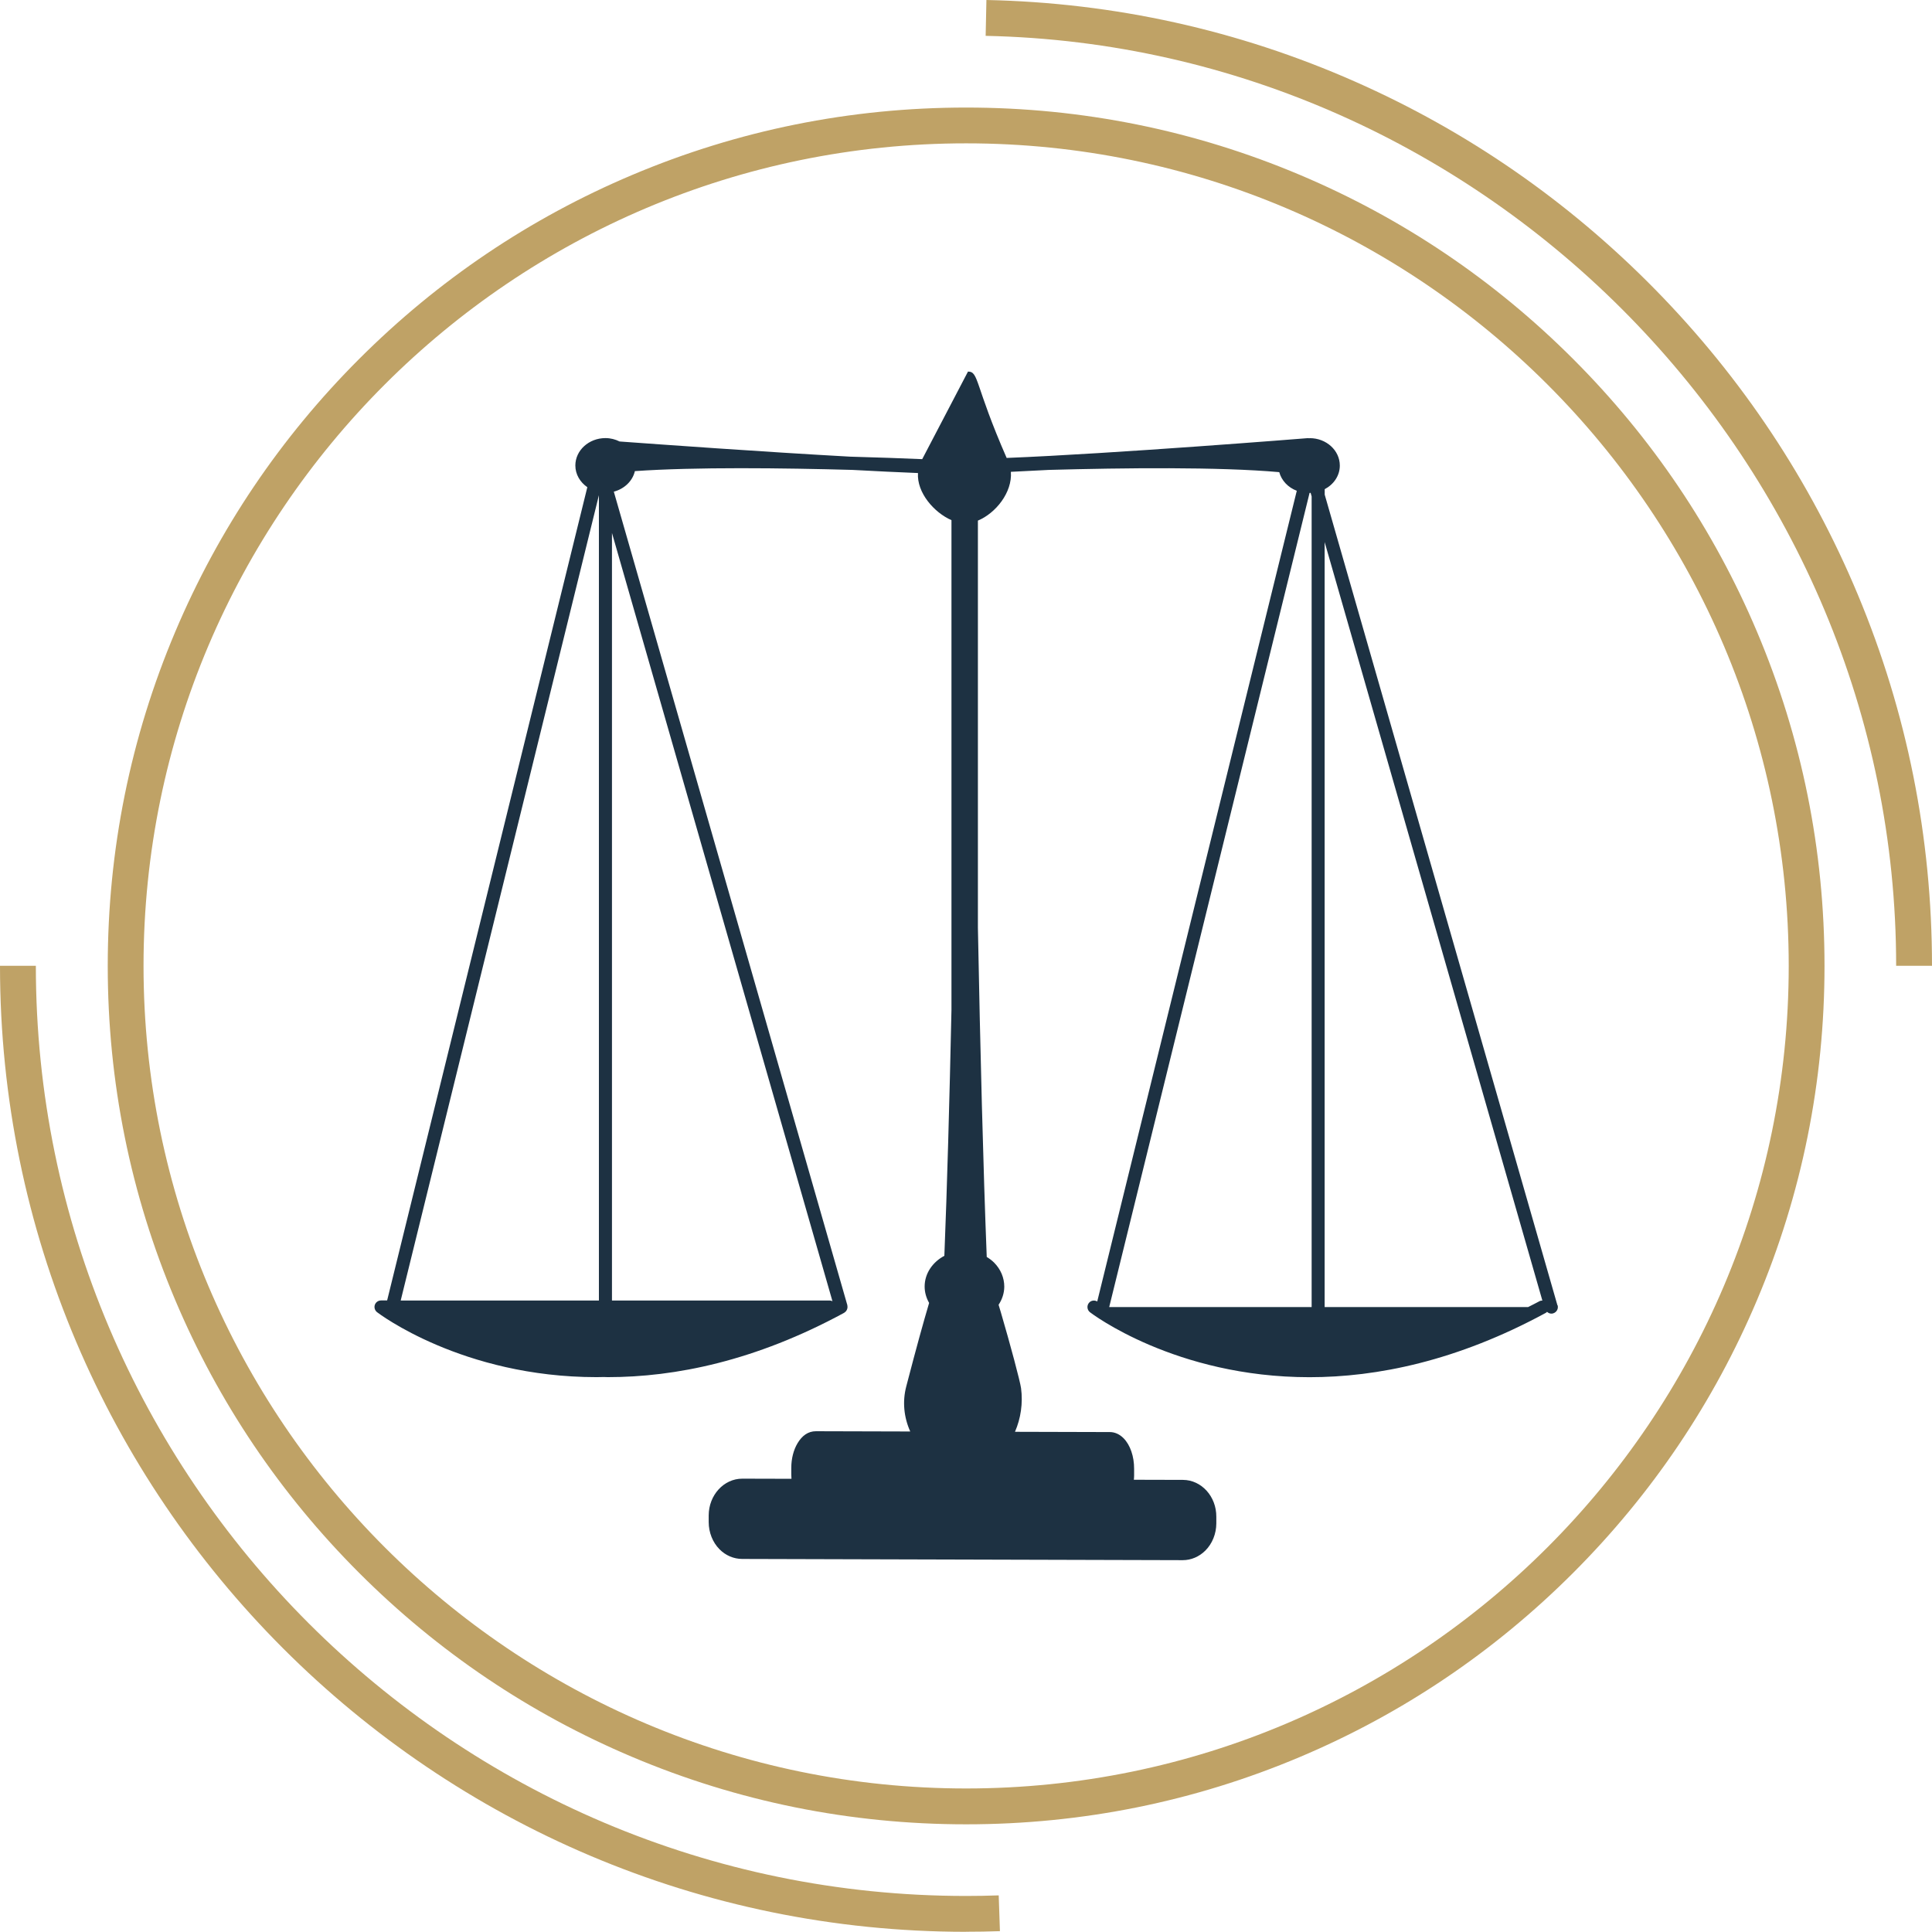
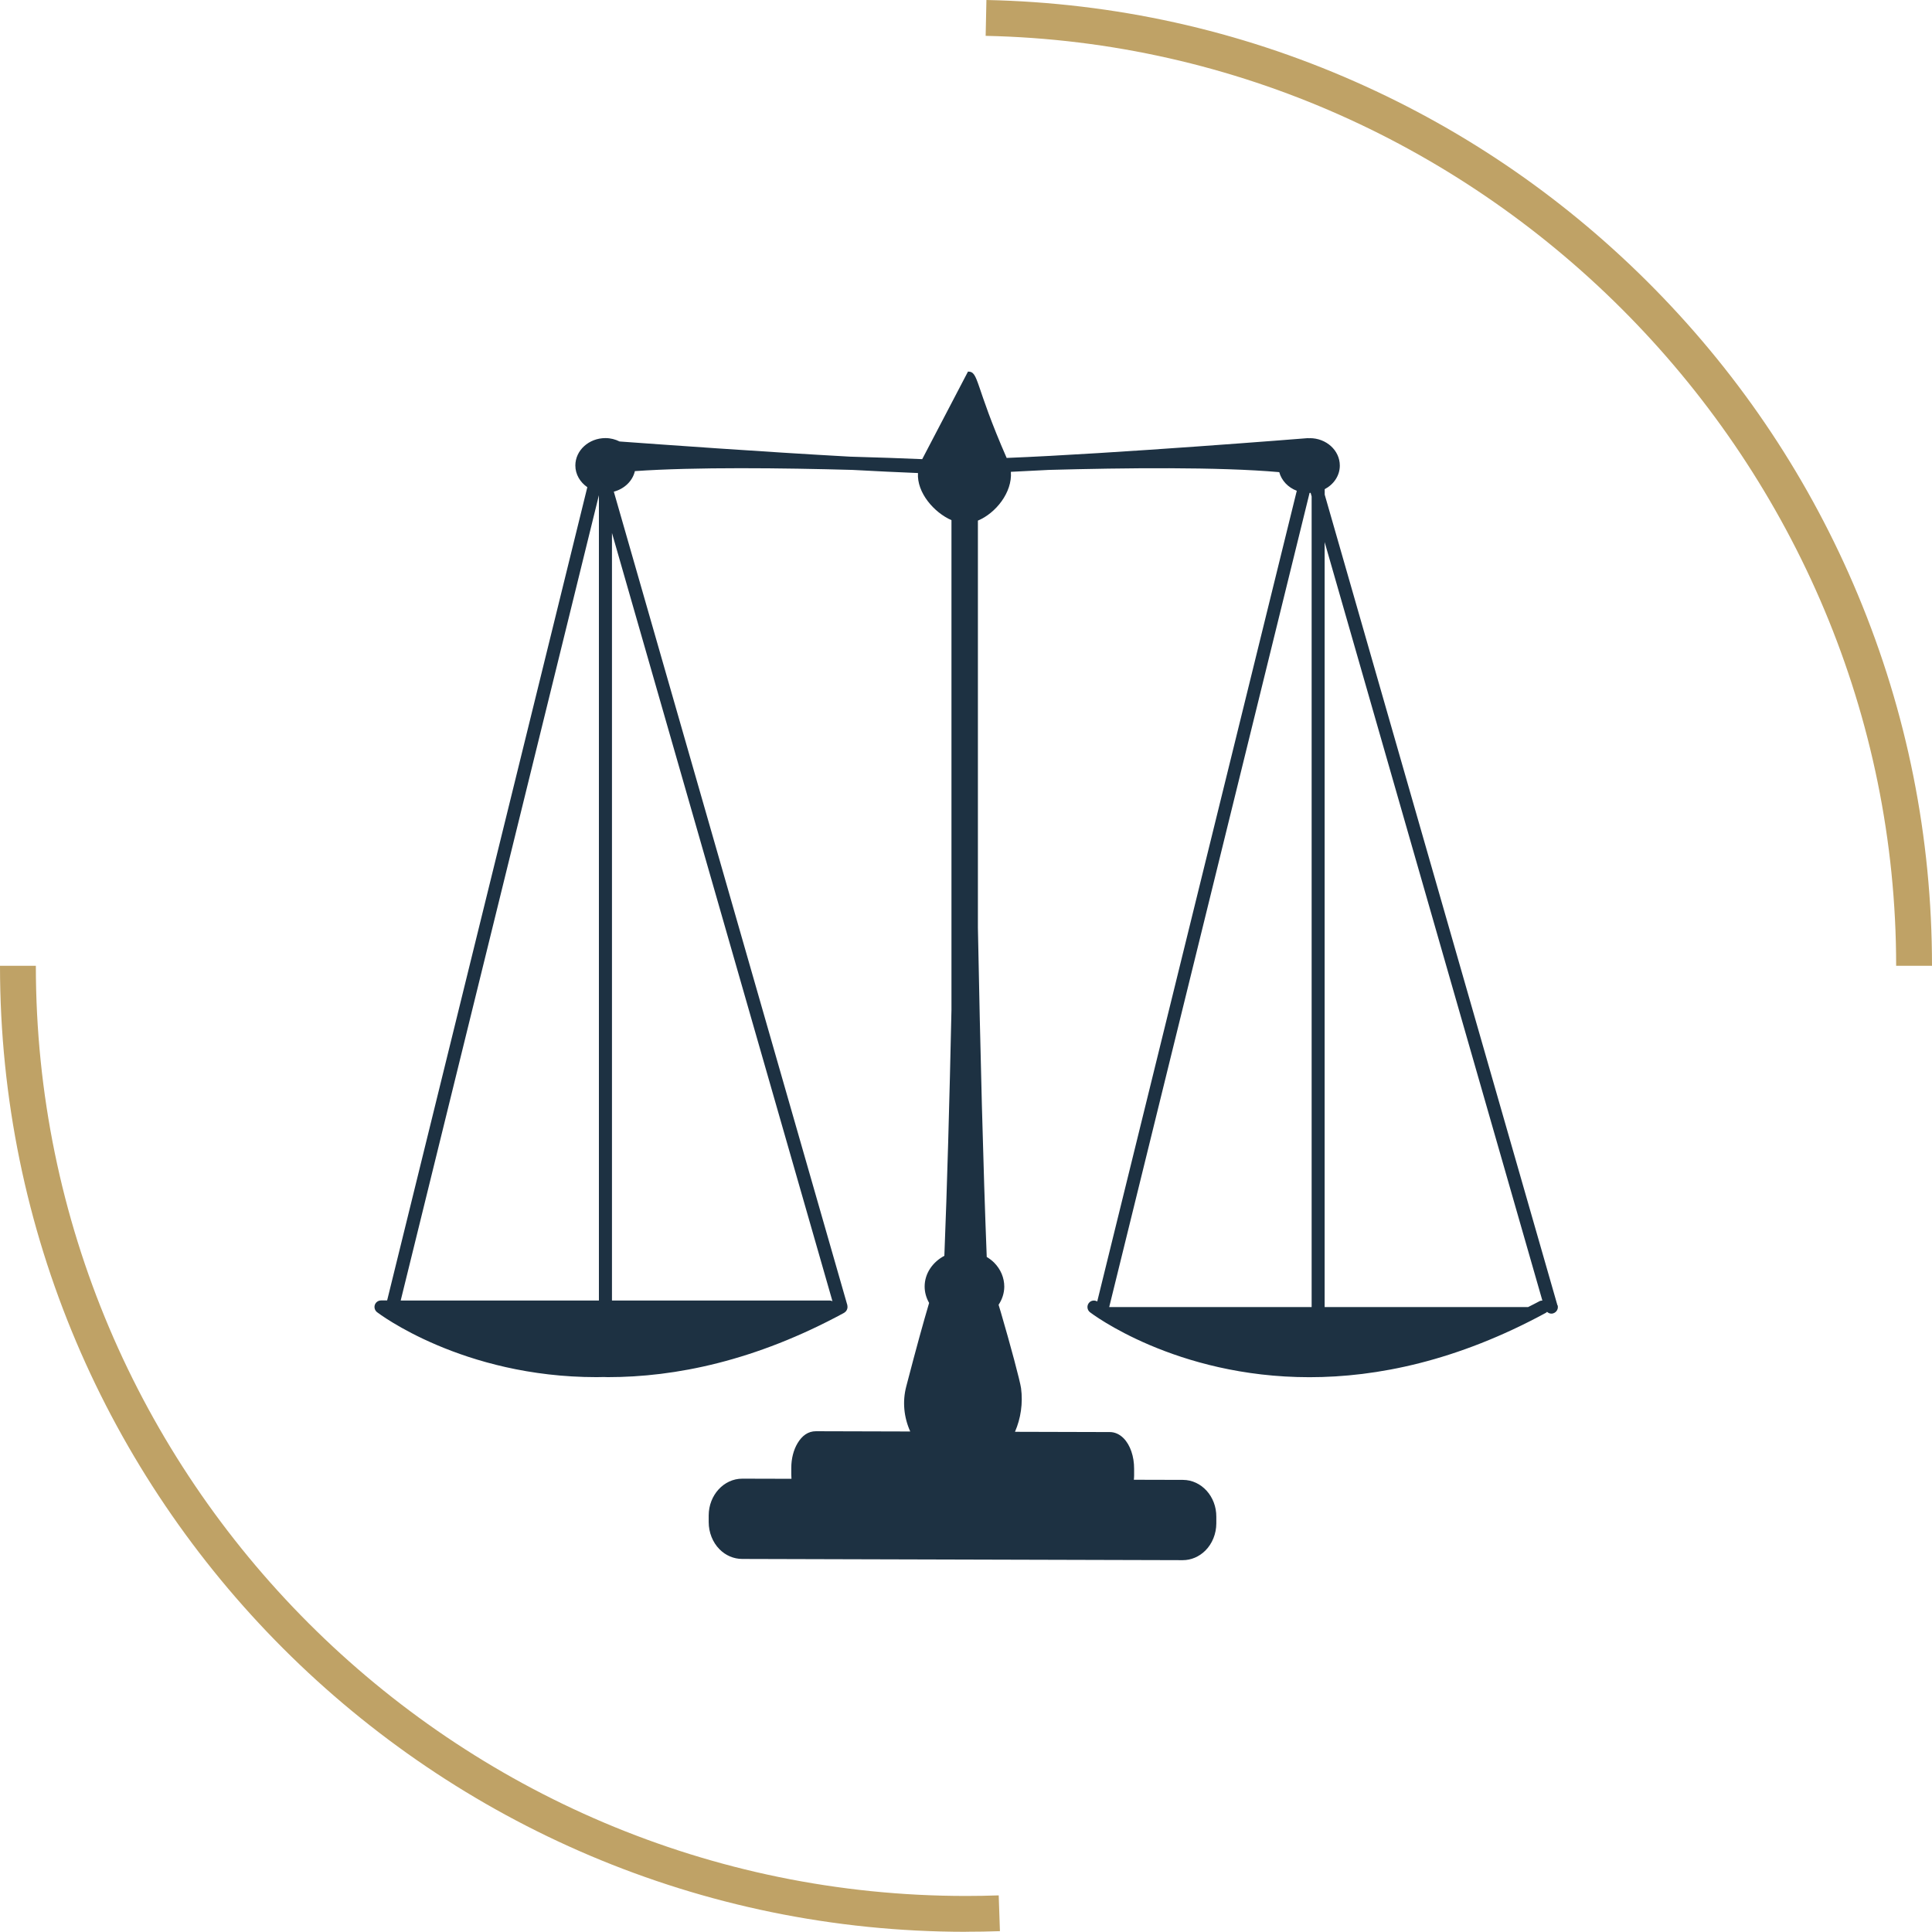
<svg xmlns="http://www.w3.org/2000/svg" id="Capa_1" data-name="Capa 1" viewBox="0 0 301.78 301.75">
  <g>
    <path d="M301.78,150.86h-5.6c0-78.46-63.8-143.63-142.22-145.26l.12-5.6c19.99,.42,39.36,4.7,57.56,12.74,17.6,7.77,33.4,18.72,46.94,32.52,13.55,13.82,24.19,29.84,31.61,47.61,7.69,18.4,11.59,37.91,11.59,57.99Z" style="fill: #bfa266;" />
    <path d="M150.89,301.75C67.69,301.75,0,234.06,0,150.86H5.6c0,80.11,65.18,145.29,145.29,145.29,1.7,0,3.42-.03,5.11-.09l.19,5.59c-1.76,.06-3.55,.09-5.31,.09Z" style="fill: #bfa266;" />
-     <path d="M150.91,284.96c-18.1,0-35.66-3.55-52.19-10.54-15.97-6.75-30.31-16.42-42.62-28.73-12.31-12.31-21.98-26.65-28.73-42.62-6.99-16.53-10.54-34.09-10.54-52.19s3.55-35.66,10.54-52.19c6.75-15.97,16.42-30.31,28.73-42.62,12.31-12.31,26.65-21.98,42.62-28.73,16.53-6.99,34.09-10.54,52.19-10.54s35.66,3.55,52.19,10.54c15.97,6.75,30.31,16.42,42.62,28.73,12.31,12.31,21.98,26.65,28.73,42.62,6.99,16.53,10.54,34.09,10.54,52.19s-3.55,35.66-10.54,52.19c-6.75,15.97-16.42,30.31-28.73,42.62-12.31,12.31-26.65,21.98-42.62,28.73-16.53,6.99-34.09,10.54-52.19,10.54Zm0-262.57C80.06,22.39,22.42,80.02,22.42,150.87s57.64,128.49,128.49,128.49,128.49-57.64,128.49-128.49S221.75,22.39,150.91,22.39Z" style="fill: #bfa266;" />
  </g>
  <path d="M243.27,203.88l-36.35-126.62v-.85c1.41-.74,2.36-2.11,2.36-3.69,0-2.36-2.1-4.28-4.69-4.28-.03,0-.05,.01-.08,.02-.06,0-.12-.02-.18-.02-.02,0-.04,0-.06,0,0,0-.01,0-.02,0-.35,.03-30.35,2.43-47.01,3.09-5.04-11.52-4.32-13.48-6.04-13.49l-7.15,13.68c-3.04-.13-6.93-.27-11.27-.39-13.64-.75-29.81-1.92-36-2.37-.66-.33-1.41-.53-2.21-.53-2.59,0-4.7,1.92-4.7,4.28,0,1.39,.74,2.61,1.87,3.39l-31.27,127.03h-.95c-.44,0-.83,.28-.97,.69-.14,.41,0,.87,.34,1.14,.19,.15,13.29,10.15,34.29,10.15,.38,0,.77-.01,1.16-.02,.2,0,.39,.02,.6,.02,10.53,0,23.05-2.52,36.92-10.05,.03-.02,.05-.04,.07-.06,.06-.04,.11-.08,.16-.13,.05-.05,.09-.09,.12-.15,.04-.05,.06-.11,.09-.17,.03-.06,.05-.12,.06-.19,.01-.06,.02-.12,.02-.18,0-.07,0-.14-.02-.21,0-.03,0-.06,0-.09l-36.48-127.08c1.65-.44,2.93-1.66,3.29-3.21,9.44-.66,23.12-.49,33.98-.19,3.7,.2,7.19,.37,10.24,.49-.2,3.06,2.51,6.17,5.23,7.36v76.49c-.31,14.39-.68,27.67-1.11,38.42-1.83,.97-3.08,2.75-3.08,4.8,0,.9,.25,1.77,.7,2.56-.92,3.1-2.03,7.13-3.4,12.39l-.17,.65c-.62,2.35-.38,4.81,.62,7.04l-14.73-.04c-1.21,0-2.16,.68-2.87,1.87-.63,1.05-.98,2.42-.98,3.86v1.05c0,.22,.02,.44,.03,.65l-7.68-.02h-.01c-2.88,0-5.23,2.57-5.24,5.73v1.05c0,1.61,.61,3.16,1.69,4.25,.96,.97,2.21,1.5,3.53,1.51l68.81,.19h.02c1.3,0,2.55-.53,3.52-1.49,1.09-1.08,1.71-2.63,1.72-4.23v-1.06c.02-3.17-2.32-5.75-5.21-5.76l-7.67-.02c.02-.22,.04-.43,.04-.65v-1.05c.01-1.95-.61-3.74-1.65-4.79-.63-.63-1.37-.96-2.15-.96l-14.81-.04c.91-2.09,1.26-4.47,.95-6.81-.15-1.1-1.69-6.86-3.16-11.87-.12-.41-.23-.78-.35-1.16,.55-.83,.88-1.79,.89-2.82,0-1.4-.56-2.73-1.59-3.77-.34-.34-.73-.63-1.15-.88-.55-13.91-1.01-32.08-1.38-51.43v-63.59c2.75-1.14,5.4-4.38,5.15-7.62,1.9-.09,3.88-.19,5.94-.3,11.66-.32,26.56-.49,35.98,.35,.36,1.32,1.38,2.4,2.74,2.91l-31.17,126.63c-.43-.25-.99-.17-1.31,.24-.35,.44-.27,1.09,.17,1.44,.19,.15,13.29,10.15,34.29,10.15,10.53,0,23.05-2.52,36.92-10.05,.08-.04,.13-.1,.19-.16,.19,.17,.41,.28,.67,.28,.09,0,.19-.01,.28-.04,.54-.16,.86-.72,.7-1.27Zm-2.82-.62c-.59,.32-1.16,.6-1.75,.9h-31.79V84.67l34.01,118.48c-.16,0-.33,.03-.48,.11Zm-110.84-.12h-34.02V83.25l34.44,120c-.13-.06-.27-.11-.43-.11Zm-36.06,0h-30.96l30.96-125.79v125.79Zm111.01-126.15s.02,0,.04,0c.04,0,.08,0,.12-.01l.16,.56v126.62h-31.62l31.3-127.18Z" style="fill: #1d3142;" />
</svg>